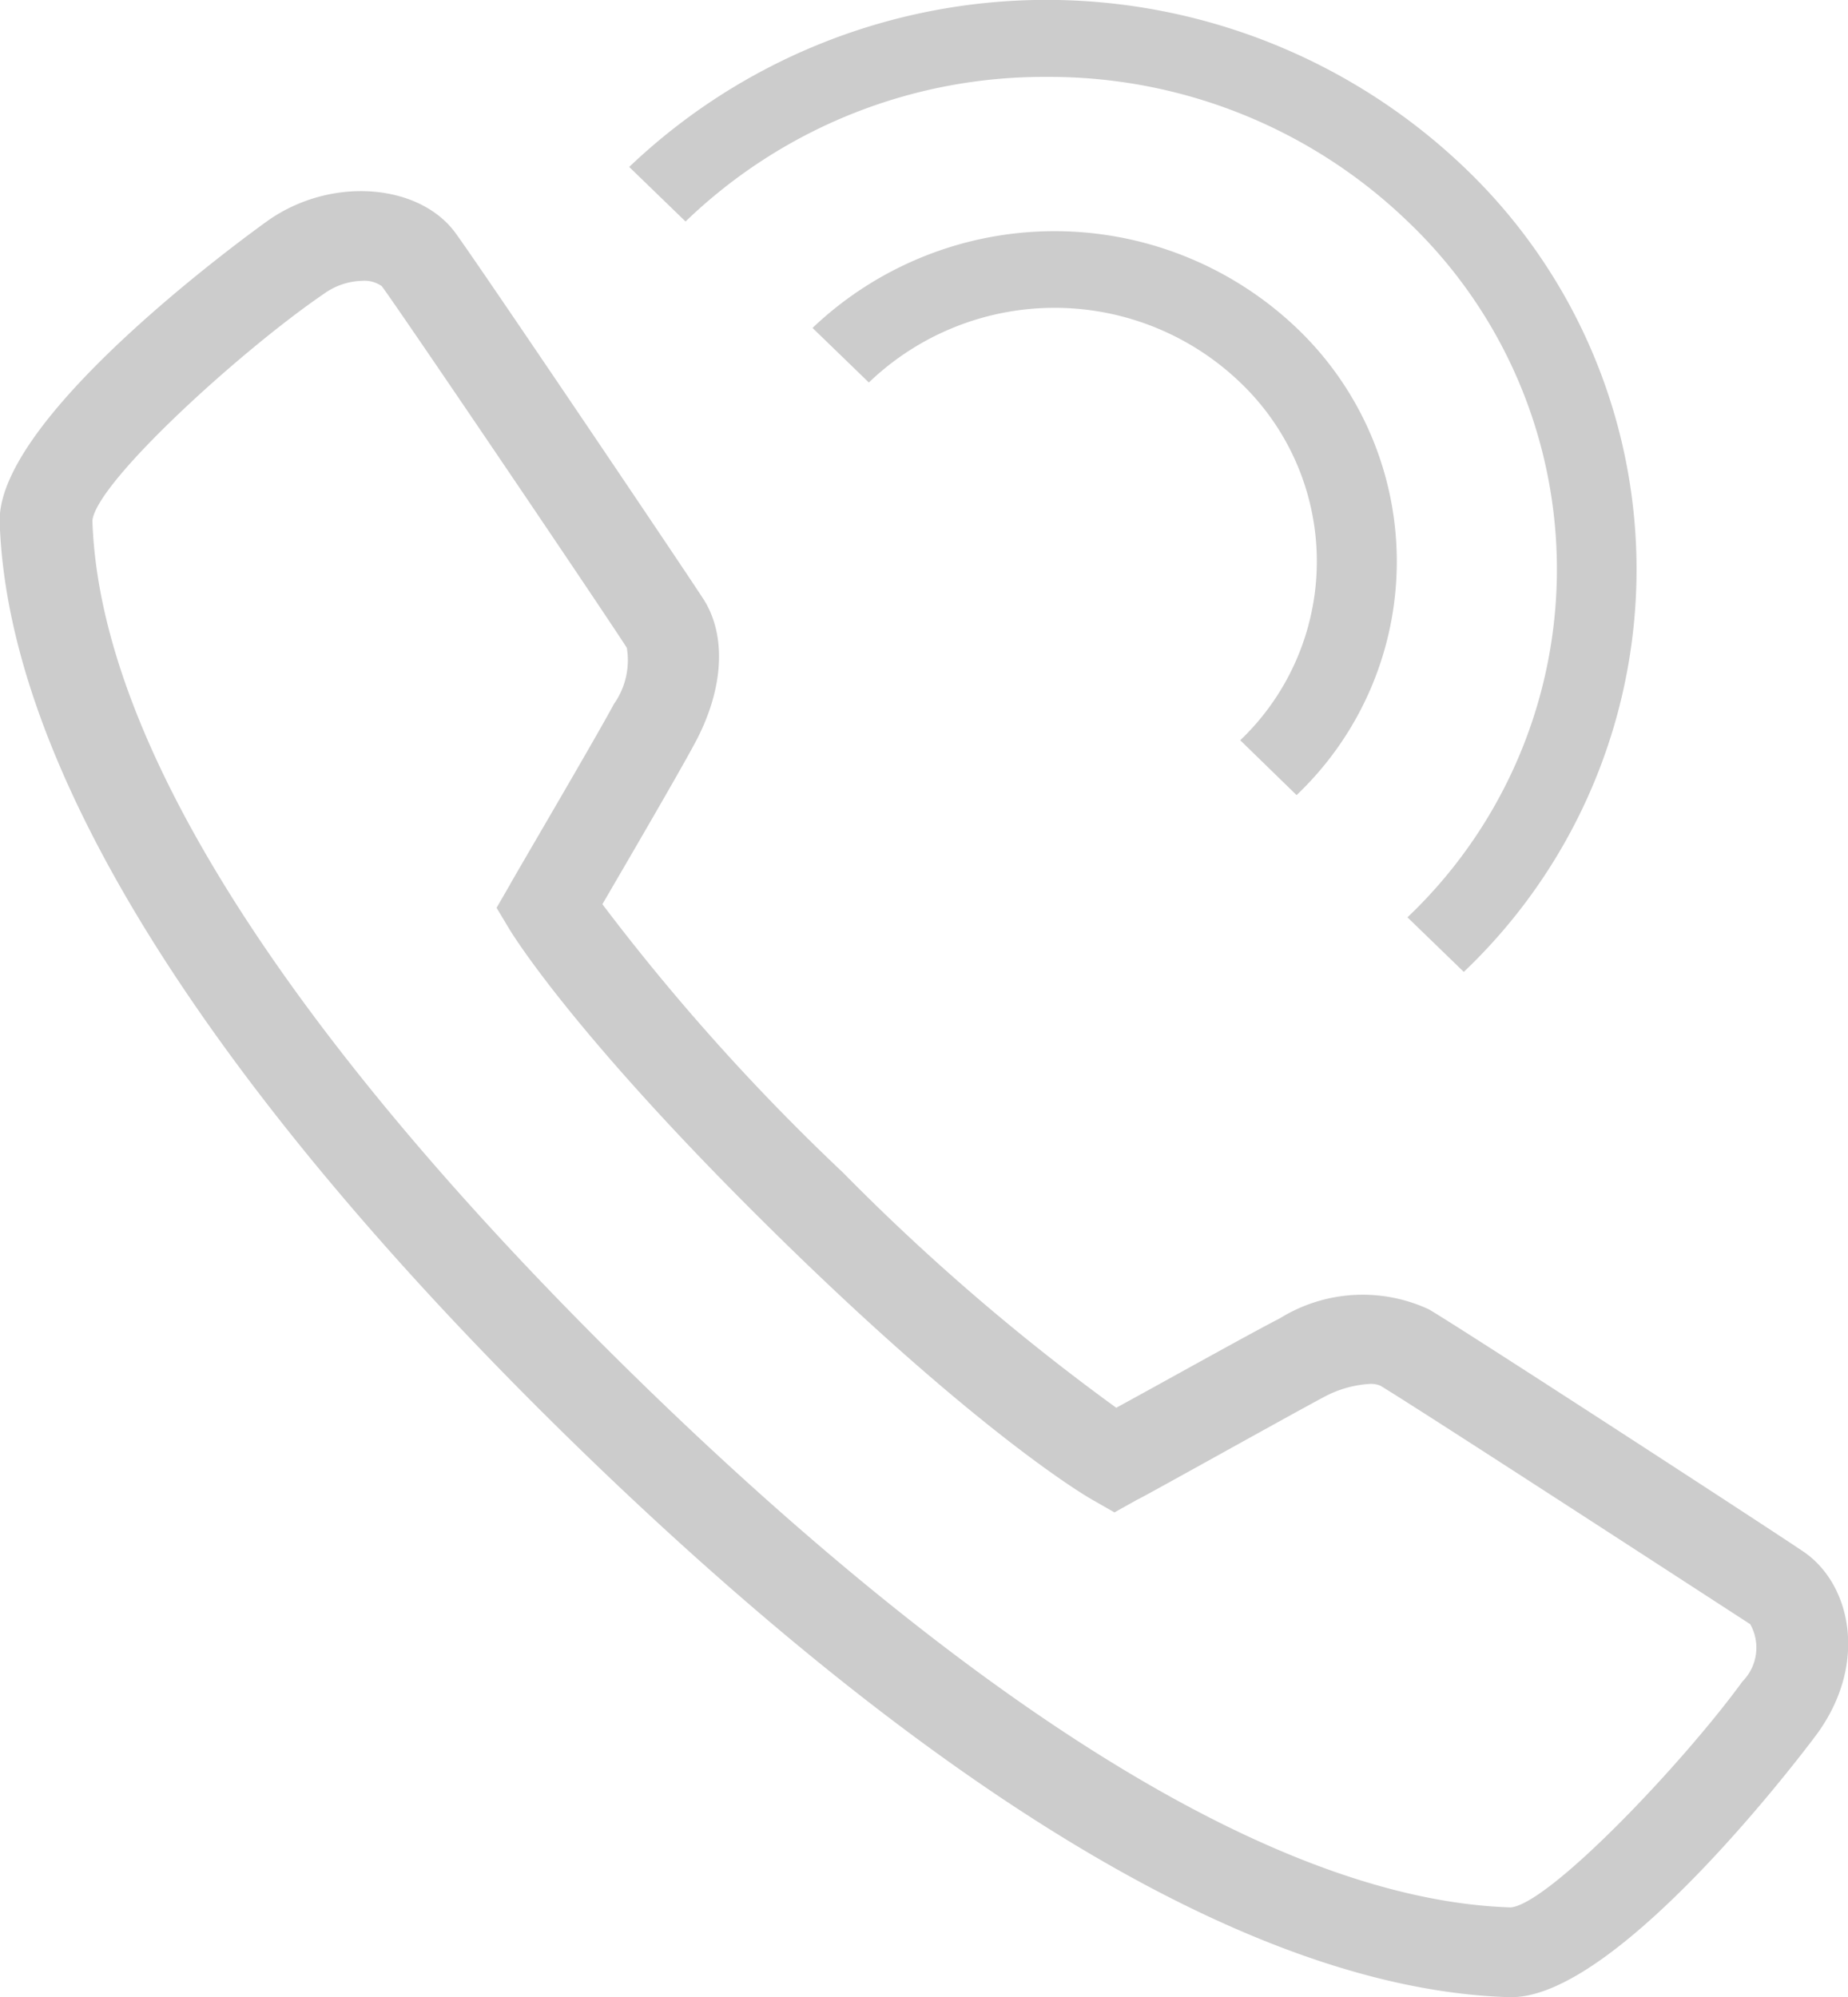
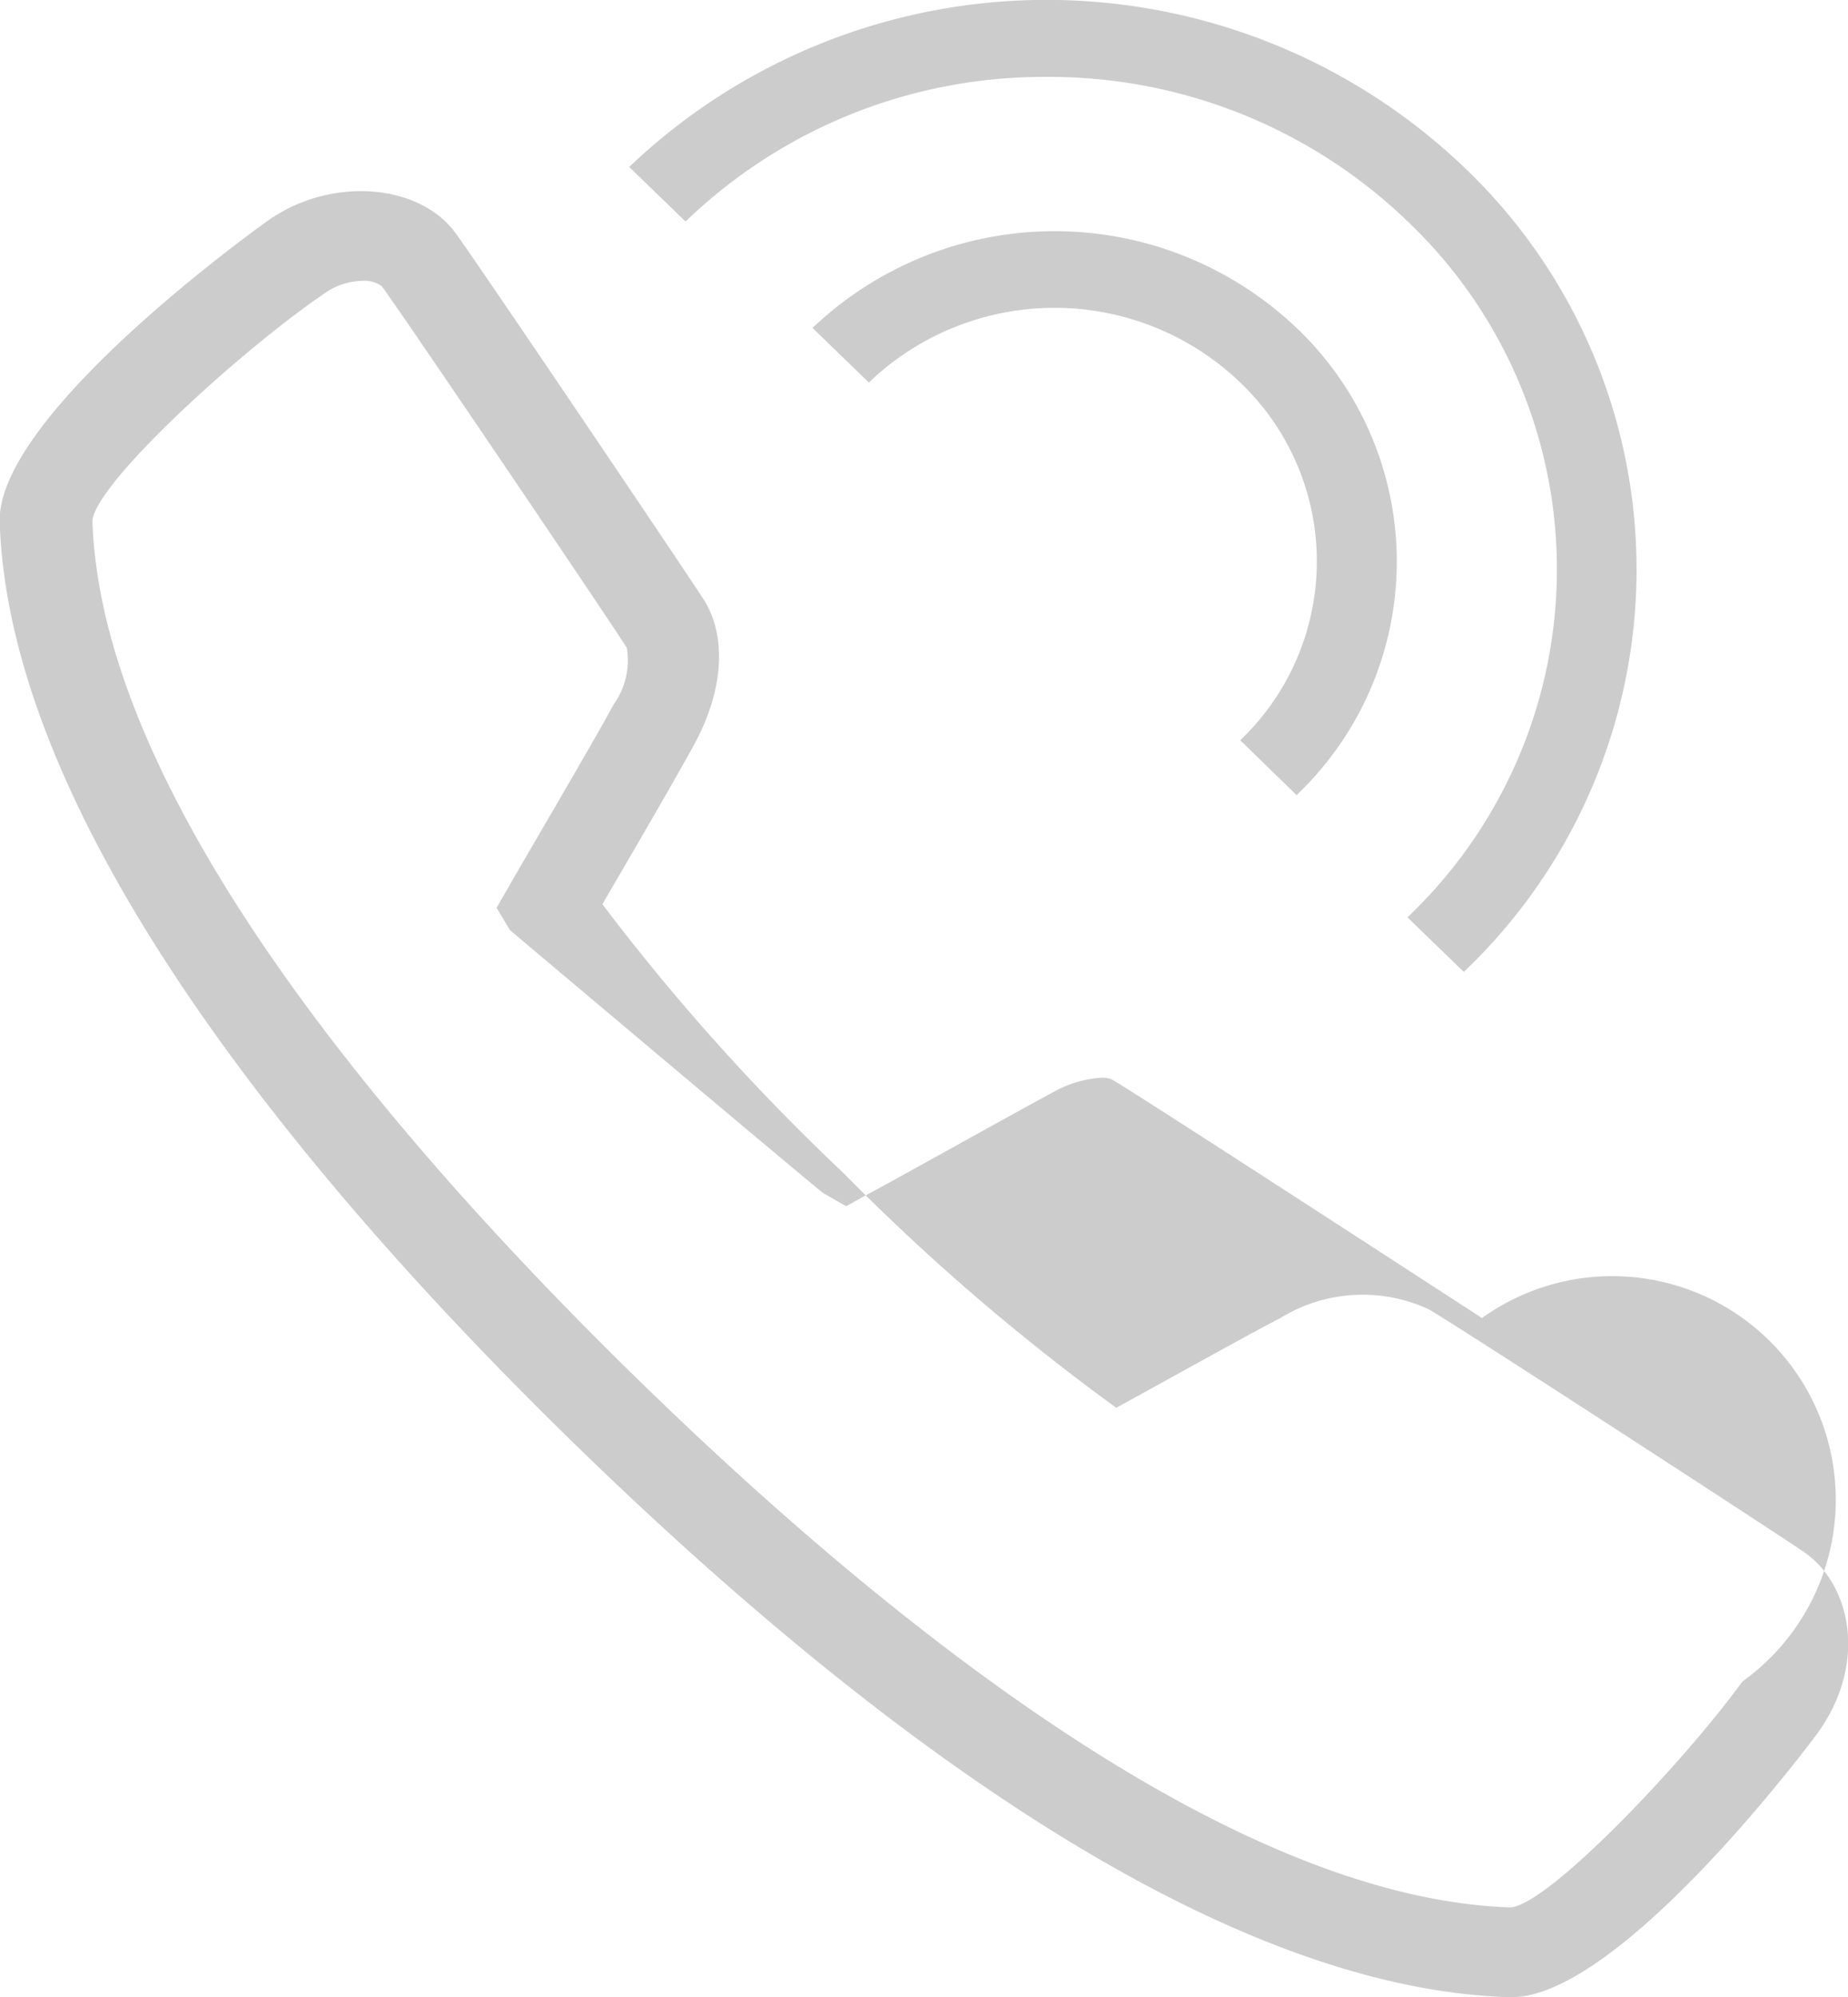
<svg xmlns="http://www.w3.org/2000/svg" id="图层_1" data-name="图层 1" viewBox="0 0 62 66.99">
  <title>tel</title>
  <g id="形状_13" data-name="形状 13">
-     <path d="M663.5,135.68a10.81,10.81,0,0,0,0-15.67,11.78,11.78,0,0,0-16.24,0l1.89,1.83a9,9,0,0,1,12.46,0,8.29,8.29,0,0,1,0,12Zm-8.38-24.09a17.32,17.32,0,0,1,12.1,4.84,16.1,16.1,0,0,1,0,23.35l1.89,1.83a18.62,18.62,0,0,0,0-27,20.29,20.29,0,0,0-28,0l1.89,1.83A17.31,17.31,0,0,1,655.12,111.59Zm25.39,49.47c-0.95-.65-11.3-7.38-12.57-8.13a5.27,5.27,0,0,0-5,.3c-1,.51-4,2.19-5.49,3a73.32,73.32,0,0,1-9.17-7.89,72.8,72.8,0,0,1-8.07-9c0.84-1.44,2.56-4.39,3.08-5.36,1-1.83,1.1-3.66.3-4.89s-7.61-11.32-8.32-12.28c-1.19-1.61-4.07-1.9-6.21-.45-0.09.06-9.19,6.51-9.07,10.17,0.34,10.3,10.58,22.4,19.11,30.74S660,175.67,670.62,176h0.09c3.71,0,10.22-8.78,10.28-8.87C682.69,164.75,682.07,162.12,680.51,161.06Zm-2.05,4.35c-2,2.75-6.46,7.44-7.77,7.58h0c-9.53-.3-21.24-9.84-29.38-17.8s-17.91-19.39-18.21-28.72c0.14-1.29,4.95-5.68,7.76-7.6a2.29,2.29,0,0,1,1.29-.44,1,1,0,0,1,.66.18c0.66,0.89,7.5,11,8.22,12.13a2.54,2.54,0,0,1-.43,1.88c-0.66,1.23-3.47,6-3.5,6.08l-0.44.76,0.45,0.75c0.09,0.14,2.18,3.58,9,10.27s10.37,8.74,10.51,8.82l0.77,0.44,0.77-.43c0.05,0,5-2.77,6.22-3.42a3.71,3.71,0,0,1,1.58-.46,0.79,0.79,0,0,1,.35.06c1.24,0.74,11.62,7.49,12.41,8A1.61,1.61,0,0,1,678.46,165.41Z" transform="translate(-620 -109.01)" style="fill:#ccc;fill-rule:evenodd" />
+     <path d="M663.5,135.68a10.81,10.81,0,0,0,0-15.67,11.78,11.78,0,0,0-16.24,0l1.89,1.83a9,9,0,0,1,12.46,0,8.29,8.29,0,0,1,0,12Zm-8.38-24.09a17.32,17.32,0,0,1,12.1,4.84,16.1,16.1,0,0,1,0,23.35l1.89,1.83a18.62,18.62,0,0,0,0-27,20.29,20.29,0,0,0-28,0l1.89,1.83A17.31,17.31,0,0,1,655.12,111.59Zm25.39,49.47c-0.95-.65-11.3-7.38-12.57-8.13a5.27,5.27,0,0,0-5,.3c-1,.51-4,2.19-5.49,3a73.32,73.32,0,0,1-9.17-7.89,72.8,72.8,0,0,1-8.07-9c0.84-1.44,2.56-4.39,3.08-5.36,1-1.83,1.1-3.66.3-4.89s-7.61-11.32-8.32-12.28c-1.19-1.61-4.07-1.9-6.21-.45-0.09.06-9.19,6.51-9.07,10.17,0.34,10.3,10.58,22.4,19.11,30.74S660,175.67,670.62,176h0.09c3.71,0,10.22-8.78,10.28-8.87C682.69,164.75,682.07,162.12,680.51,161.06Zm-2.05,4.35c-2,2.75-6.46,7.44-7.77,7.58h0c-9.53-.3-21.24-9.84-29.38-17.8s-17.91-19.39-18.21-28.72c0.14-1.29,4.95-5.68,7.76-7.6a2.29,2.29,0,0,1,1.29-.44,1,1,0,0,1,.66.18c0.66,0.89,7.5,11,8.22,12.13a2.54,2.54,0,0,1-.43,1.88c-0.66,1.23-3.47,6-3.5,6.08l-0.44.76,0.45,0.75s10.37,8.74,10.51,8.82l0.77,0.44,0.77-.43c0.05,0,5-2.77,6.22-3.42a3.71,3.71,0,0,1,1.58-.46,0.79,0.79,0,0,1,.35.06c1.24,0.74,11.62,7.49,12.41,8A1.61,1.61,0,0,1,678.46,165.41Z" transform="translate(-620 -109.01)" style="fill:#ccc;fill-rule:evenodd" />
  </g>
</svg>